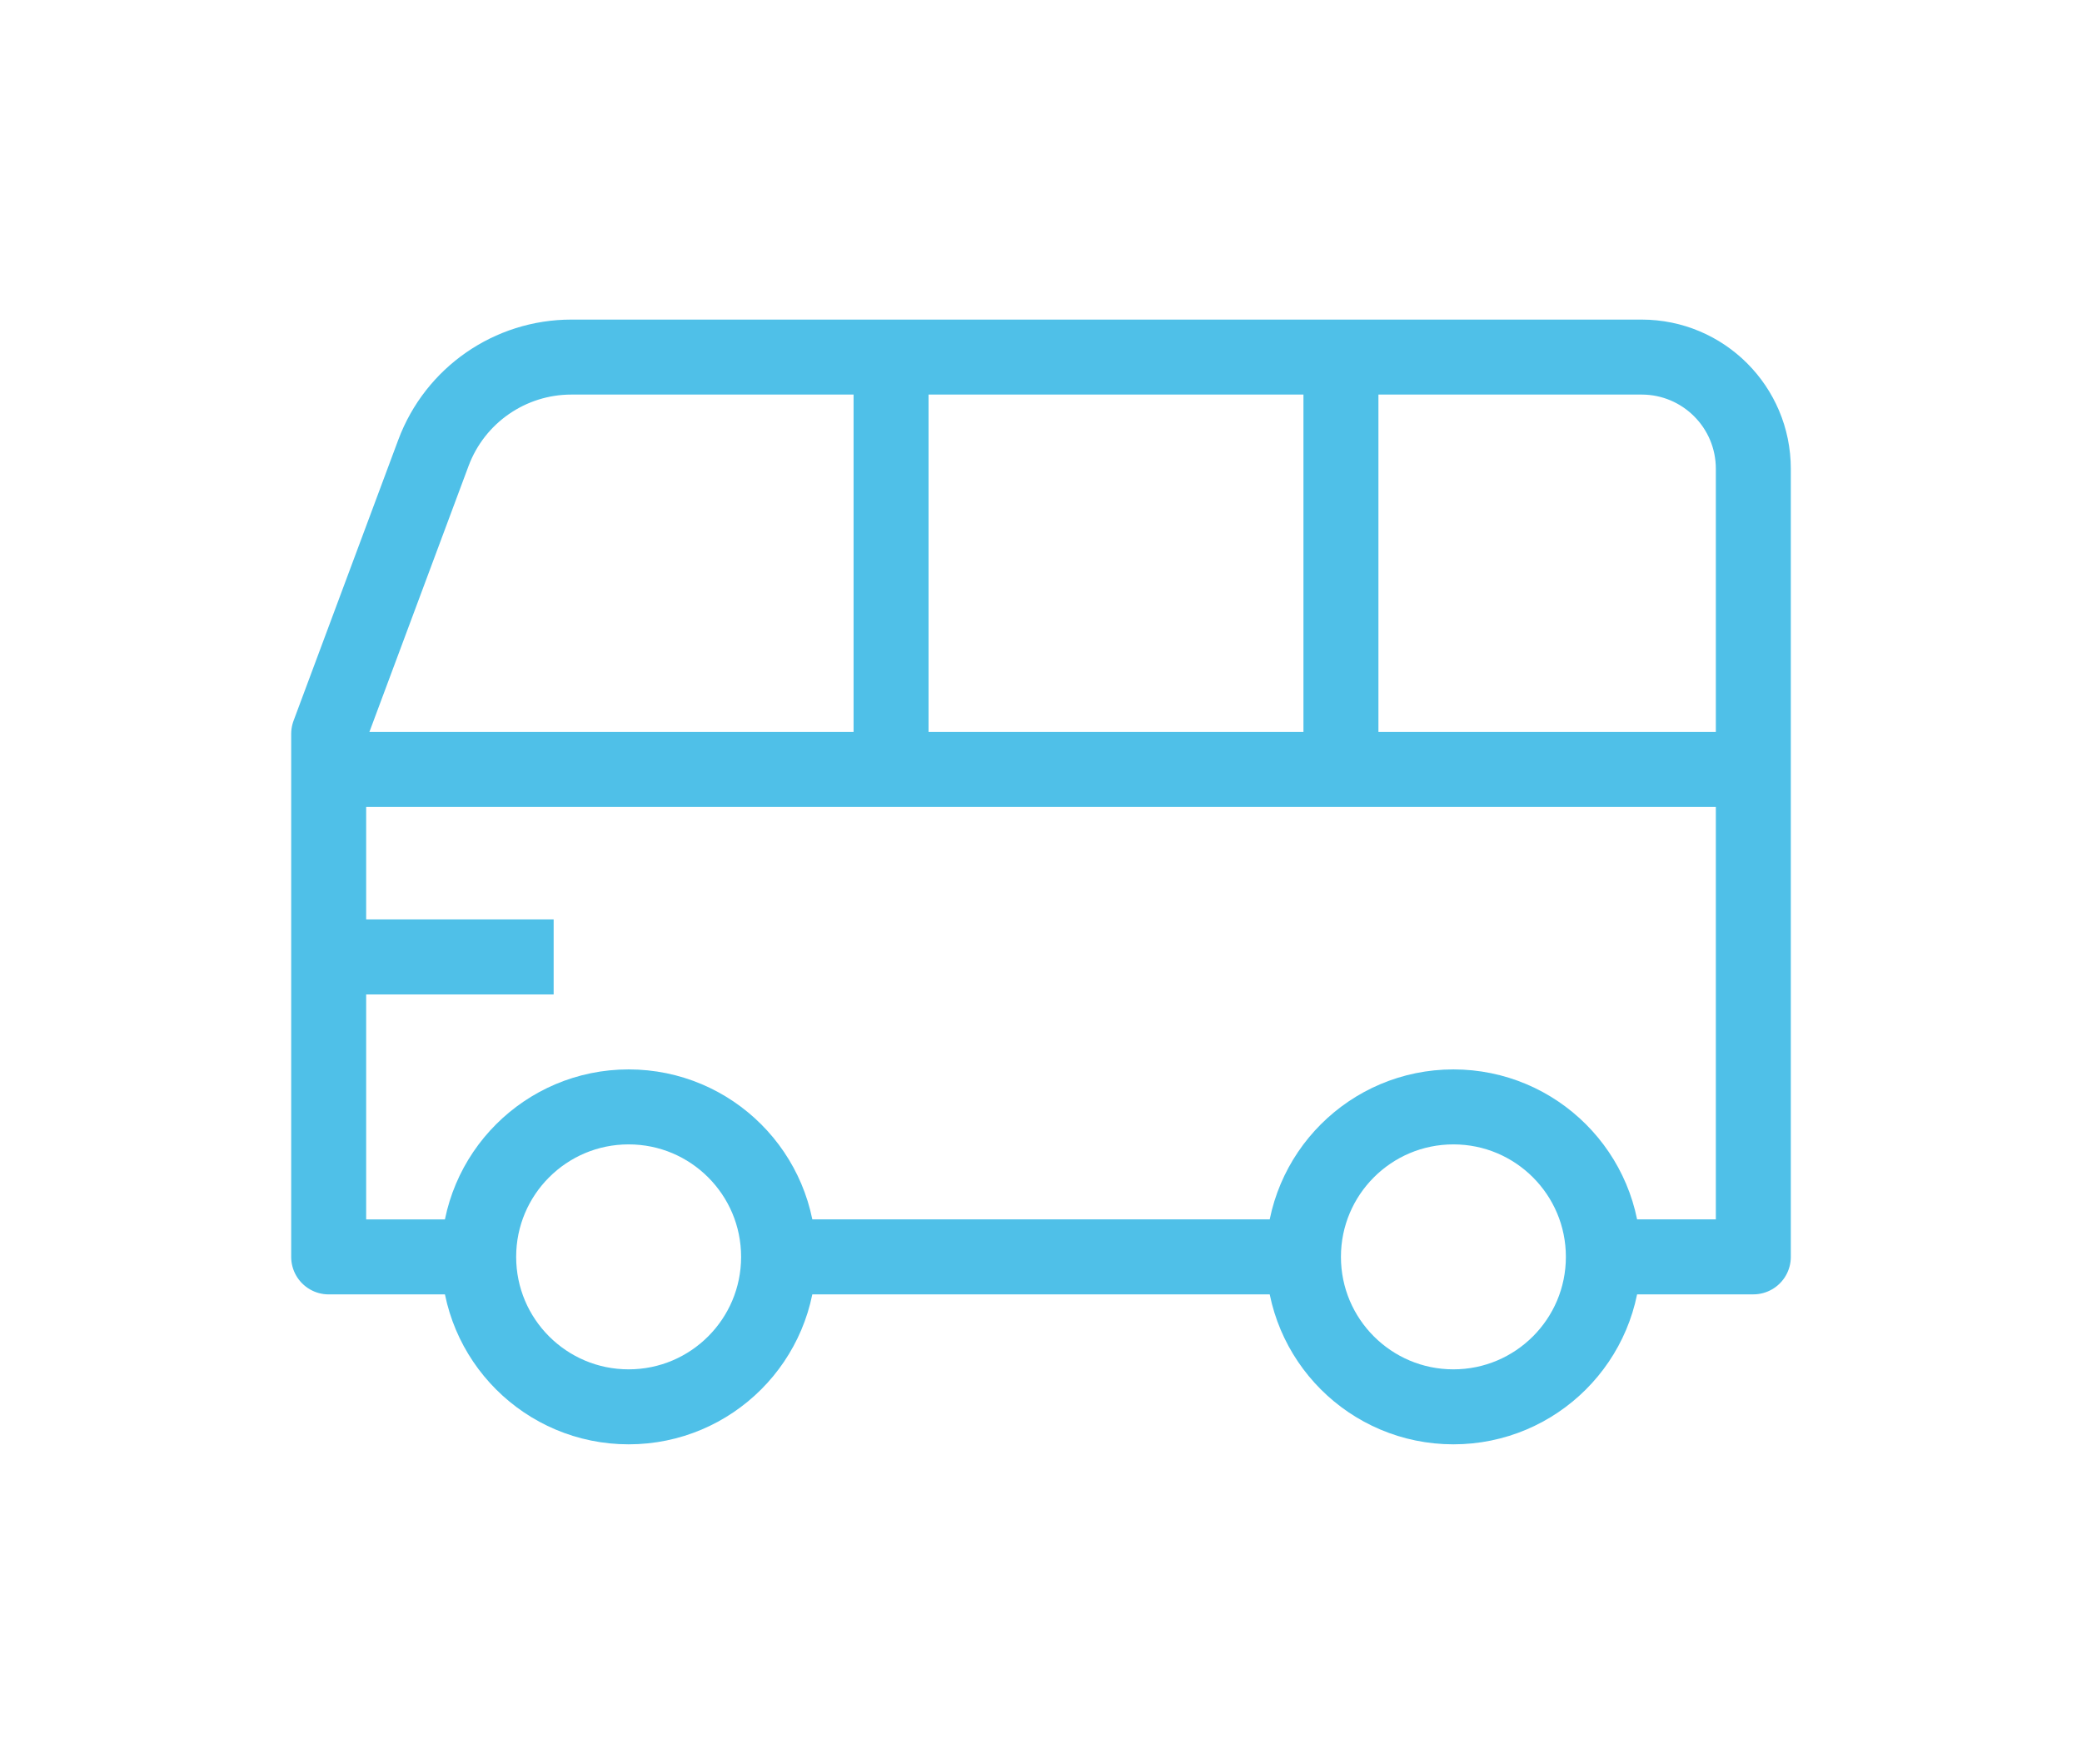
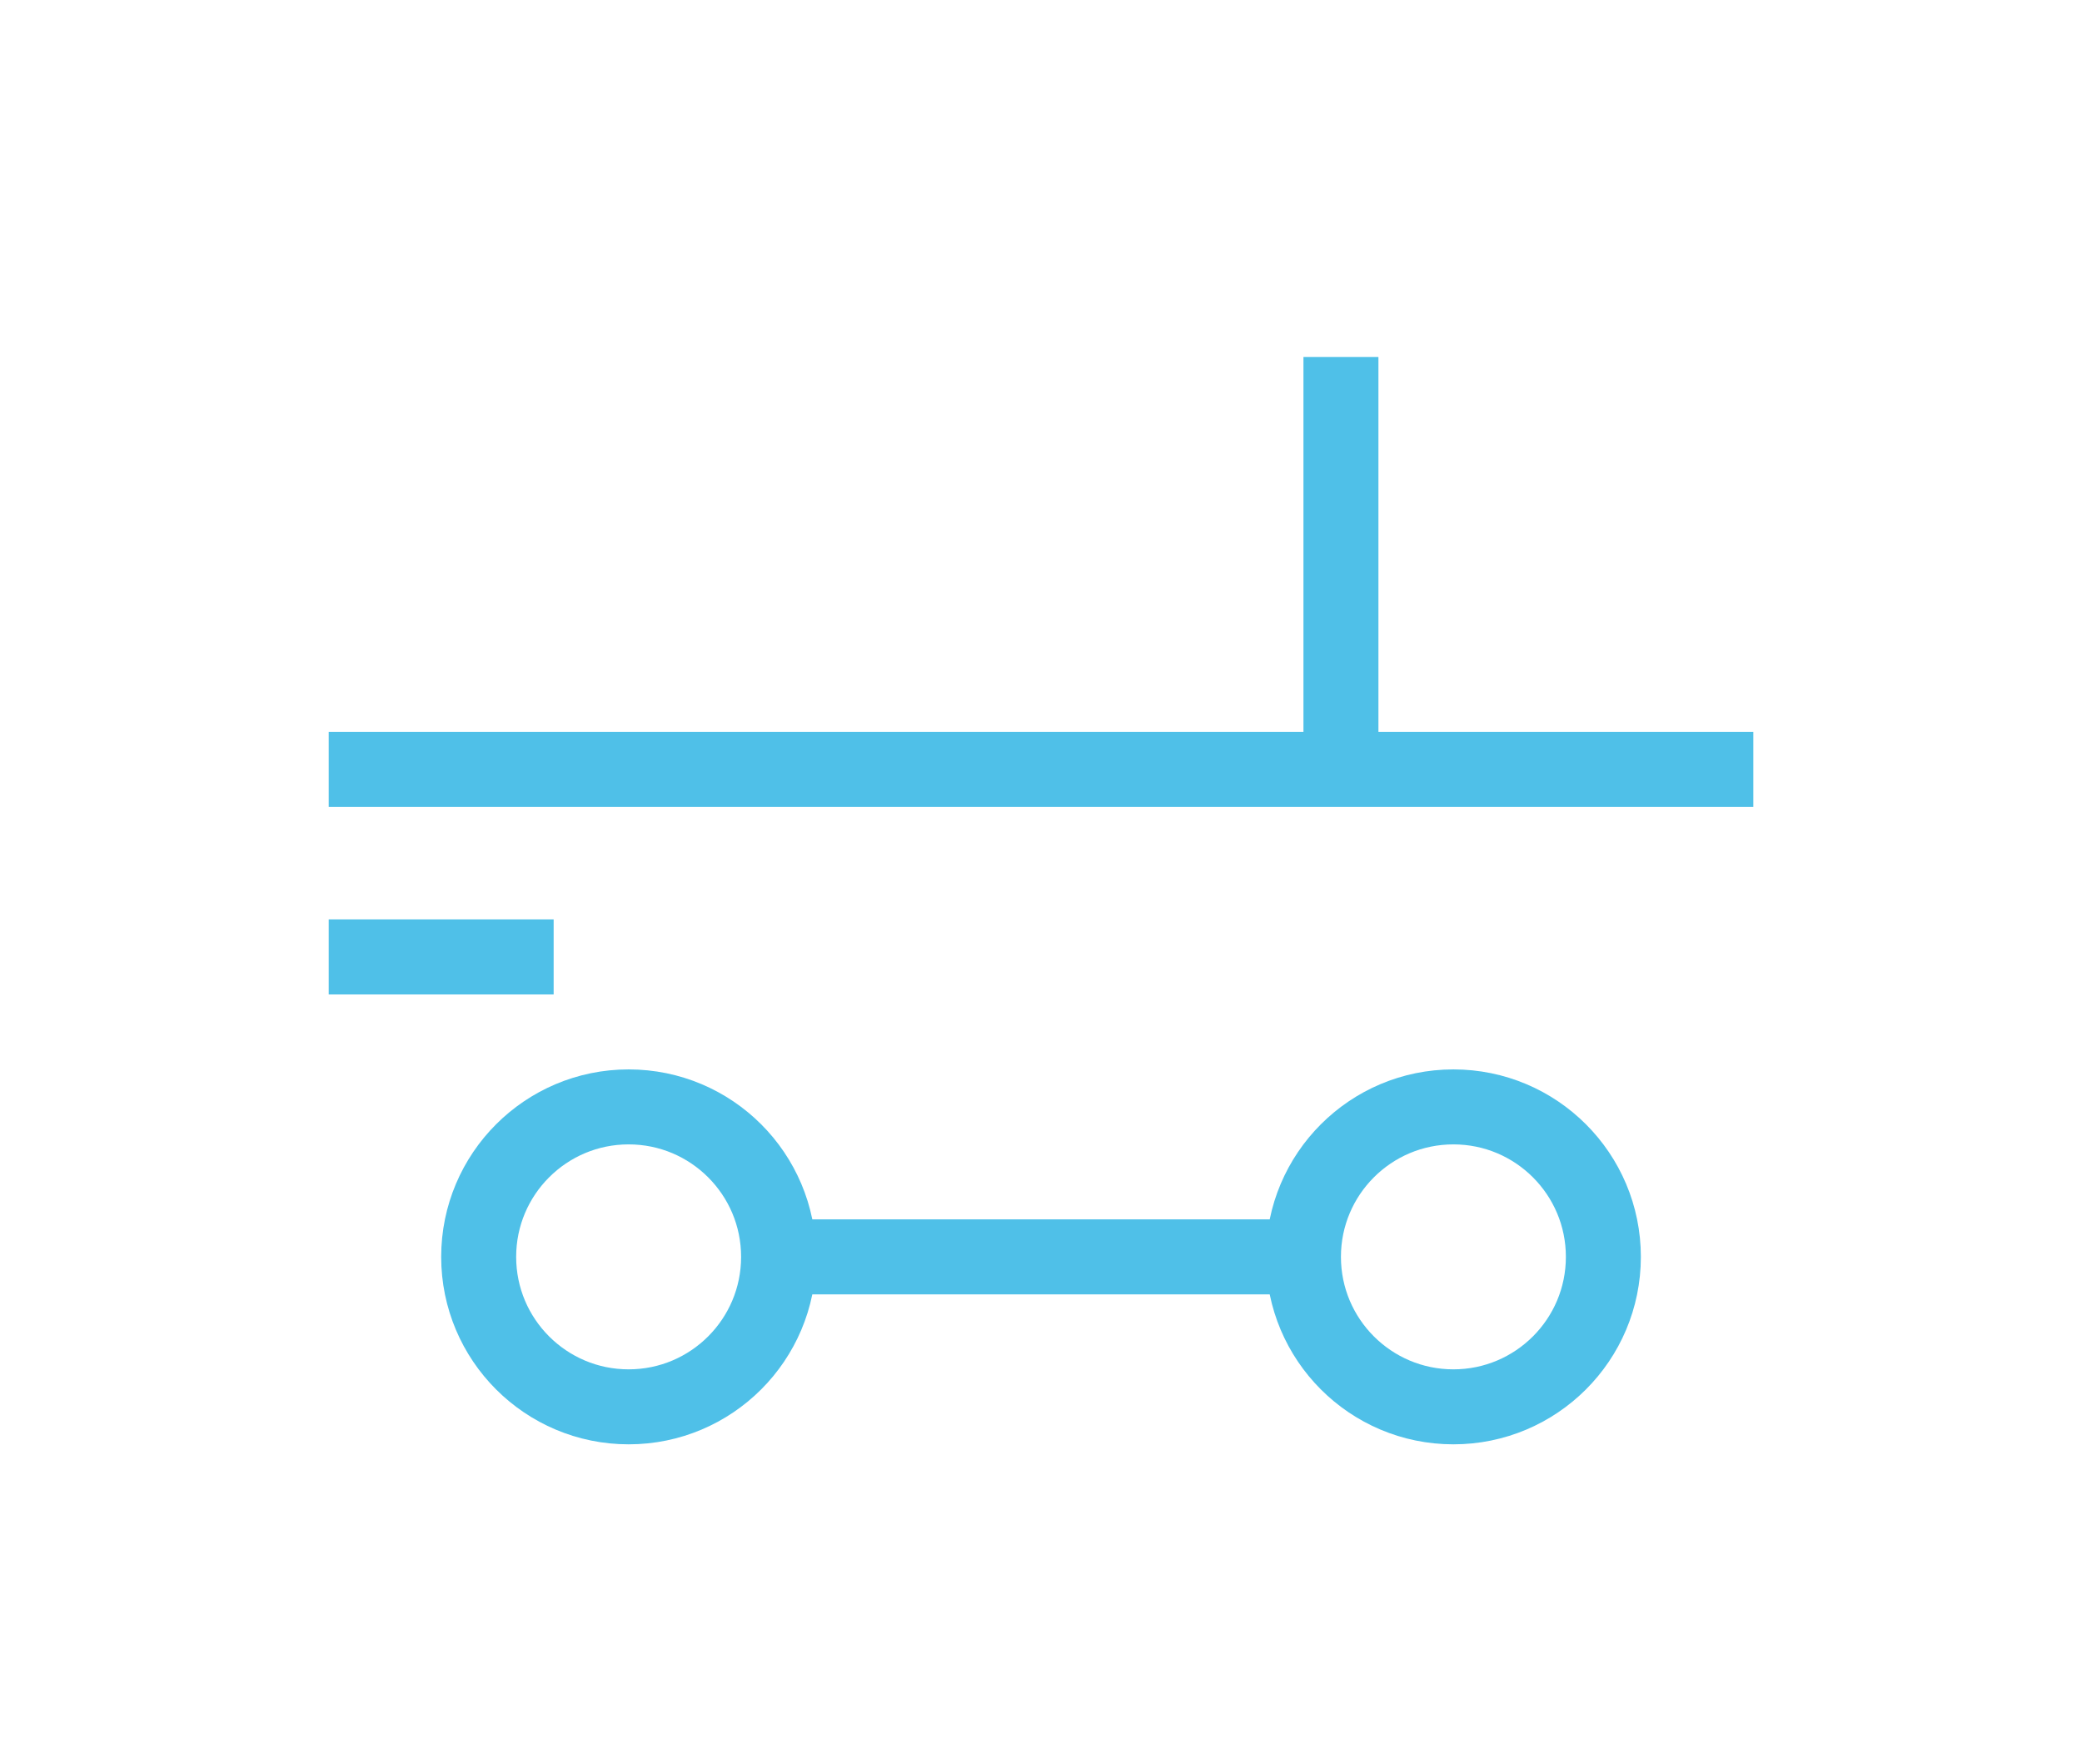
<svg xmlns="http://www.w3.org/2000/svg" version="1.1" id="레이어_1" x="0px" y="0px" width="55.535px" height="47.046px" viewBox="0 0 55.535 47.046" enable-background="new 0 0 55.535 47.046" xml:space="preserve">
  <g>
-     <path fill="none" stroke="#4FC0E8" stroke-width="2" stroke-linejoin="round" stroke-miterlimit="10" d="M42.768,33.523h4V12.503   c0-1.646-1.334-2.979-2.979-2.979H15.24c-1.639,0-3.104,1.018-3.678,2.553l-2.795,7.497v13.95h4" />
    <circle fill="none" stroke="#4FC0E8" stroke-width="2" stroke-linejoin="round" stroke-miterlimit="10" cx="16.768" cy="33.523" r="4" />
    <circle fill="none" stroke="#4FC0E8" stroke-width="2" stroke-linejoin="round" stroke-miterlimit="10" cx="38.768" cy="33.523" r="4" />
    <line fill="none" stroke="#4FC0E8" stroke-width="2" stroke-linejoin="round" stroke-miterlimit="10" x1="8.768" y1="20.523" x2="46.768" y2="20.523" />
    <line fill="none" stroke="#4FC0E8" stroke-width="2" stroke-linejoin="round" stroke-miterlimit="10" x1="20.768" y1="33.523" x2="34.768" y2="33.523" />
    <line fill="none" stroke="#4FC0E8" stroke-width="2" stroke-linejoin="round" stroke-miterlimit="10" x1="8.768" y1="25.523" x2="14.768" y2="25.523" />
-     <line fill="none" stroke="#4FC0E8" stroke-width="2" stroke-linejoin="round" stroke-miterlimit="10" x1="23.768" y1="9.523" x2="23.768" y2="20.523" />
    <line fill="none" stroke="#4FC0E8" stroke-width="2" stroke-linejoin="round" stroke-miterlimit="10" x1="35.768" y1="9.523" x2="35.768" y2="20.523" />
  </g>
</svg>